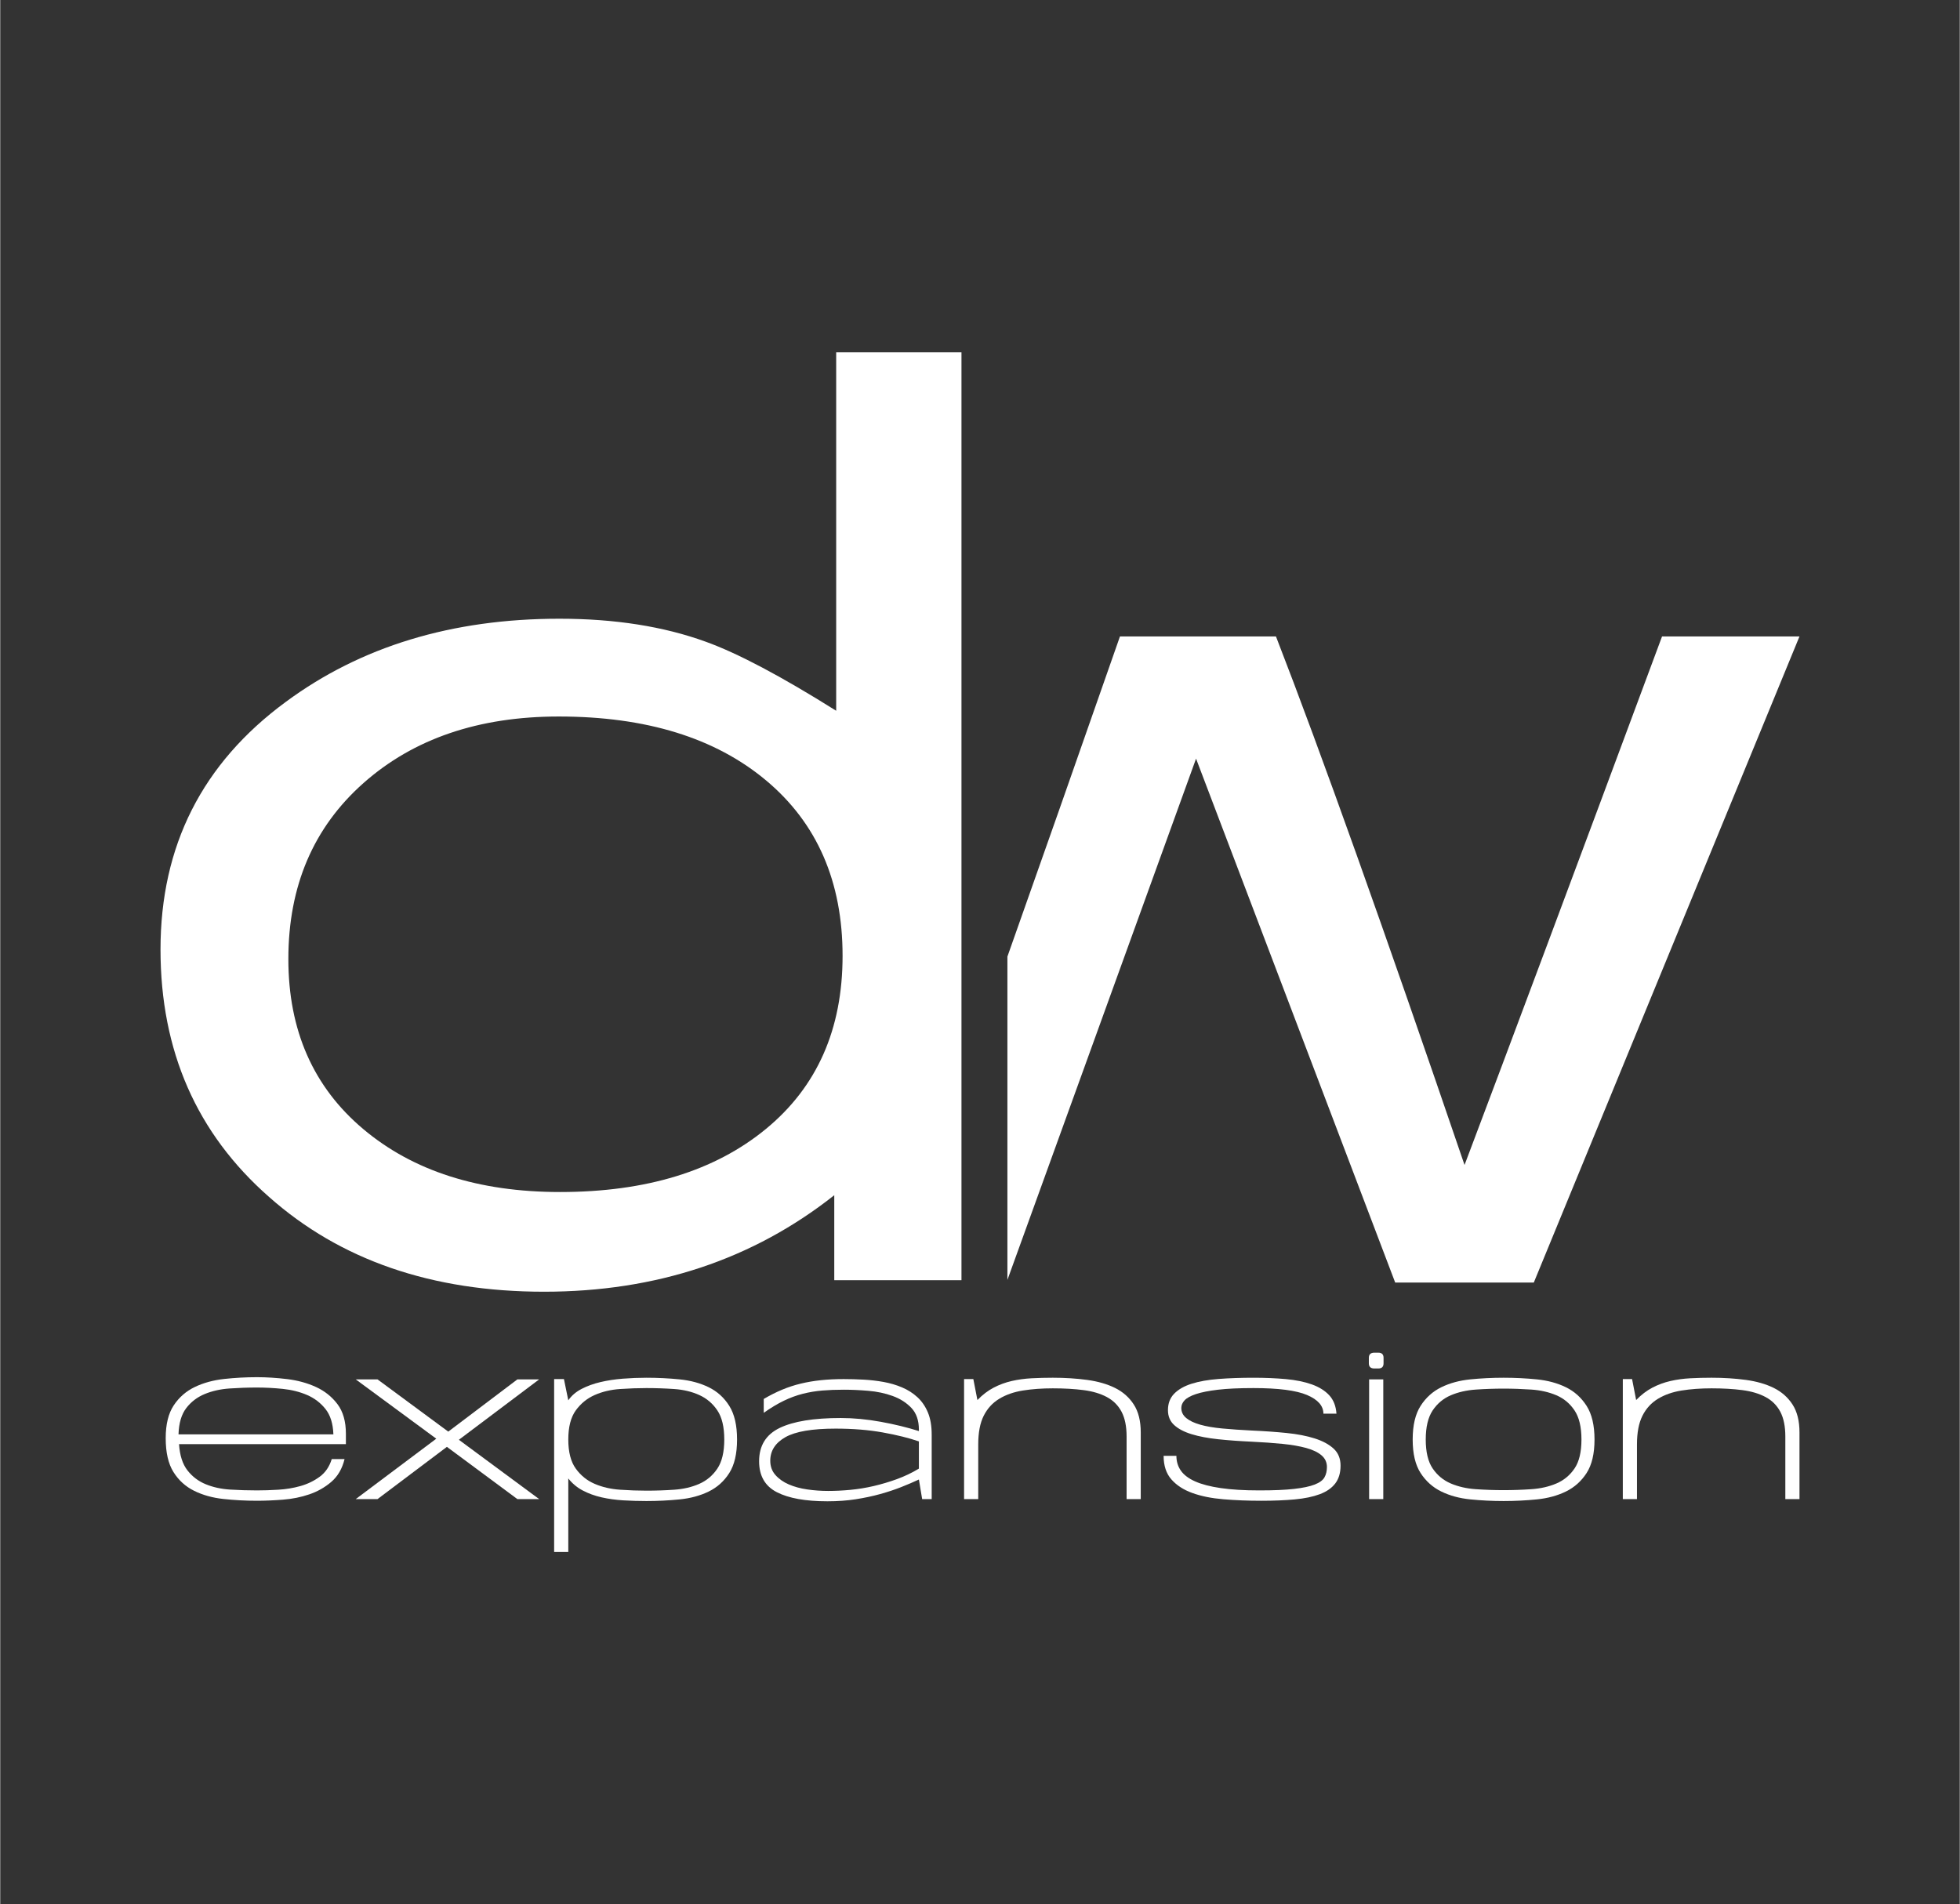
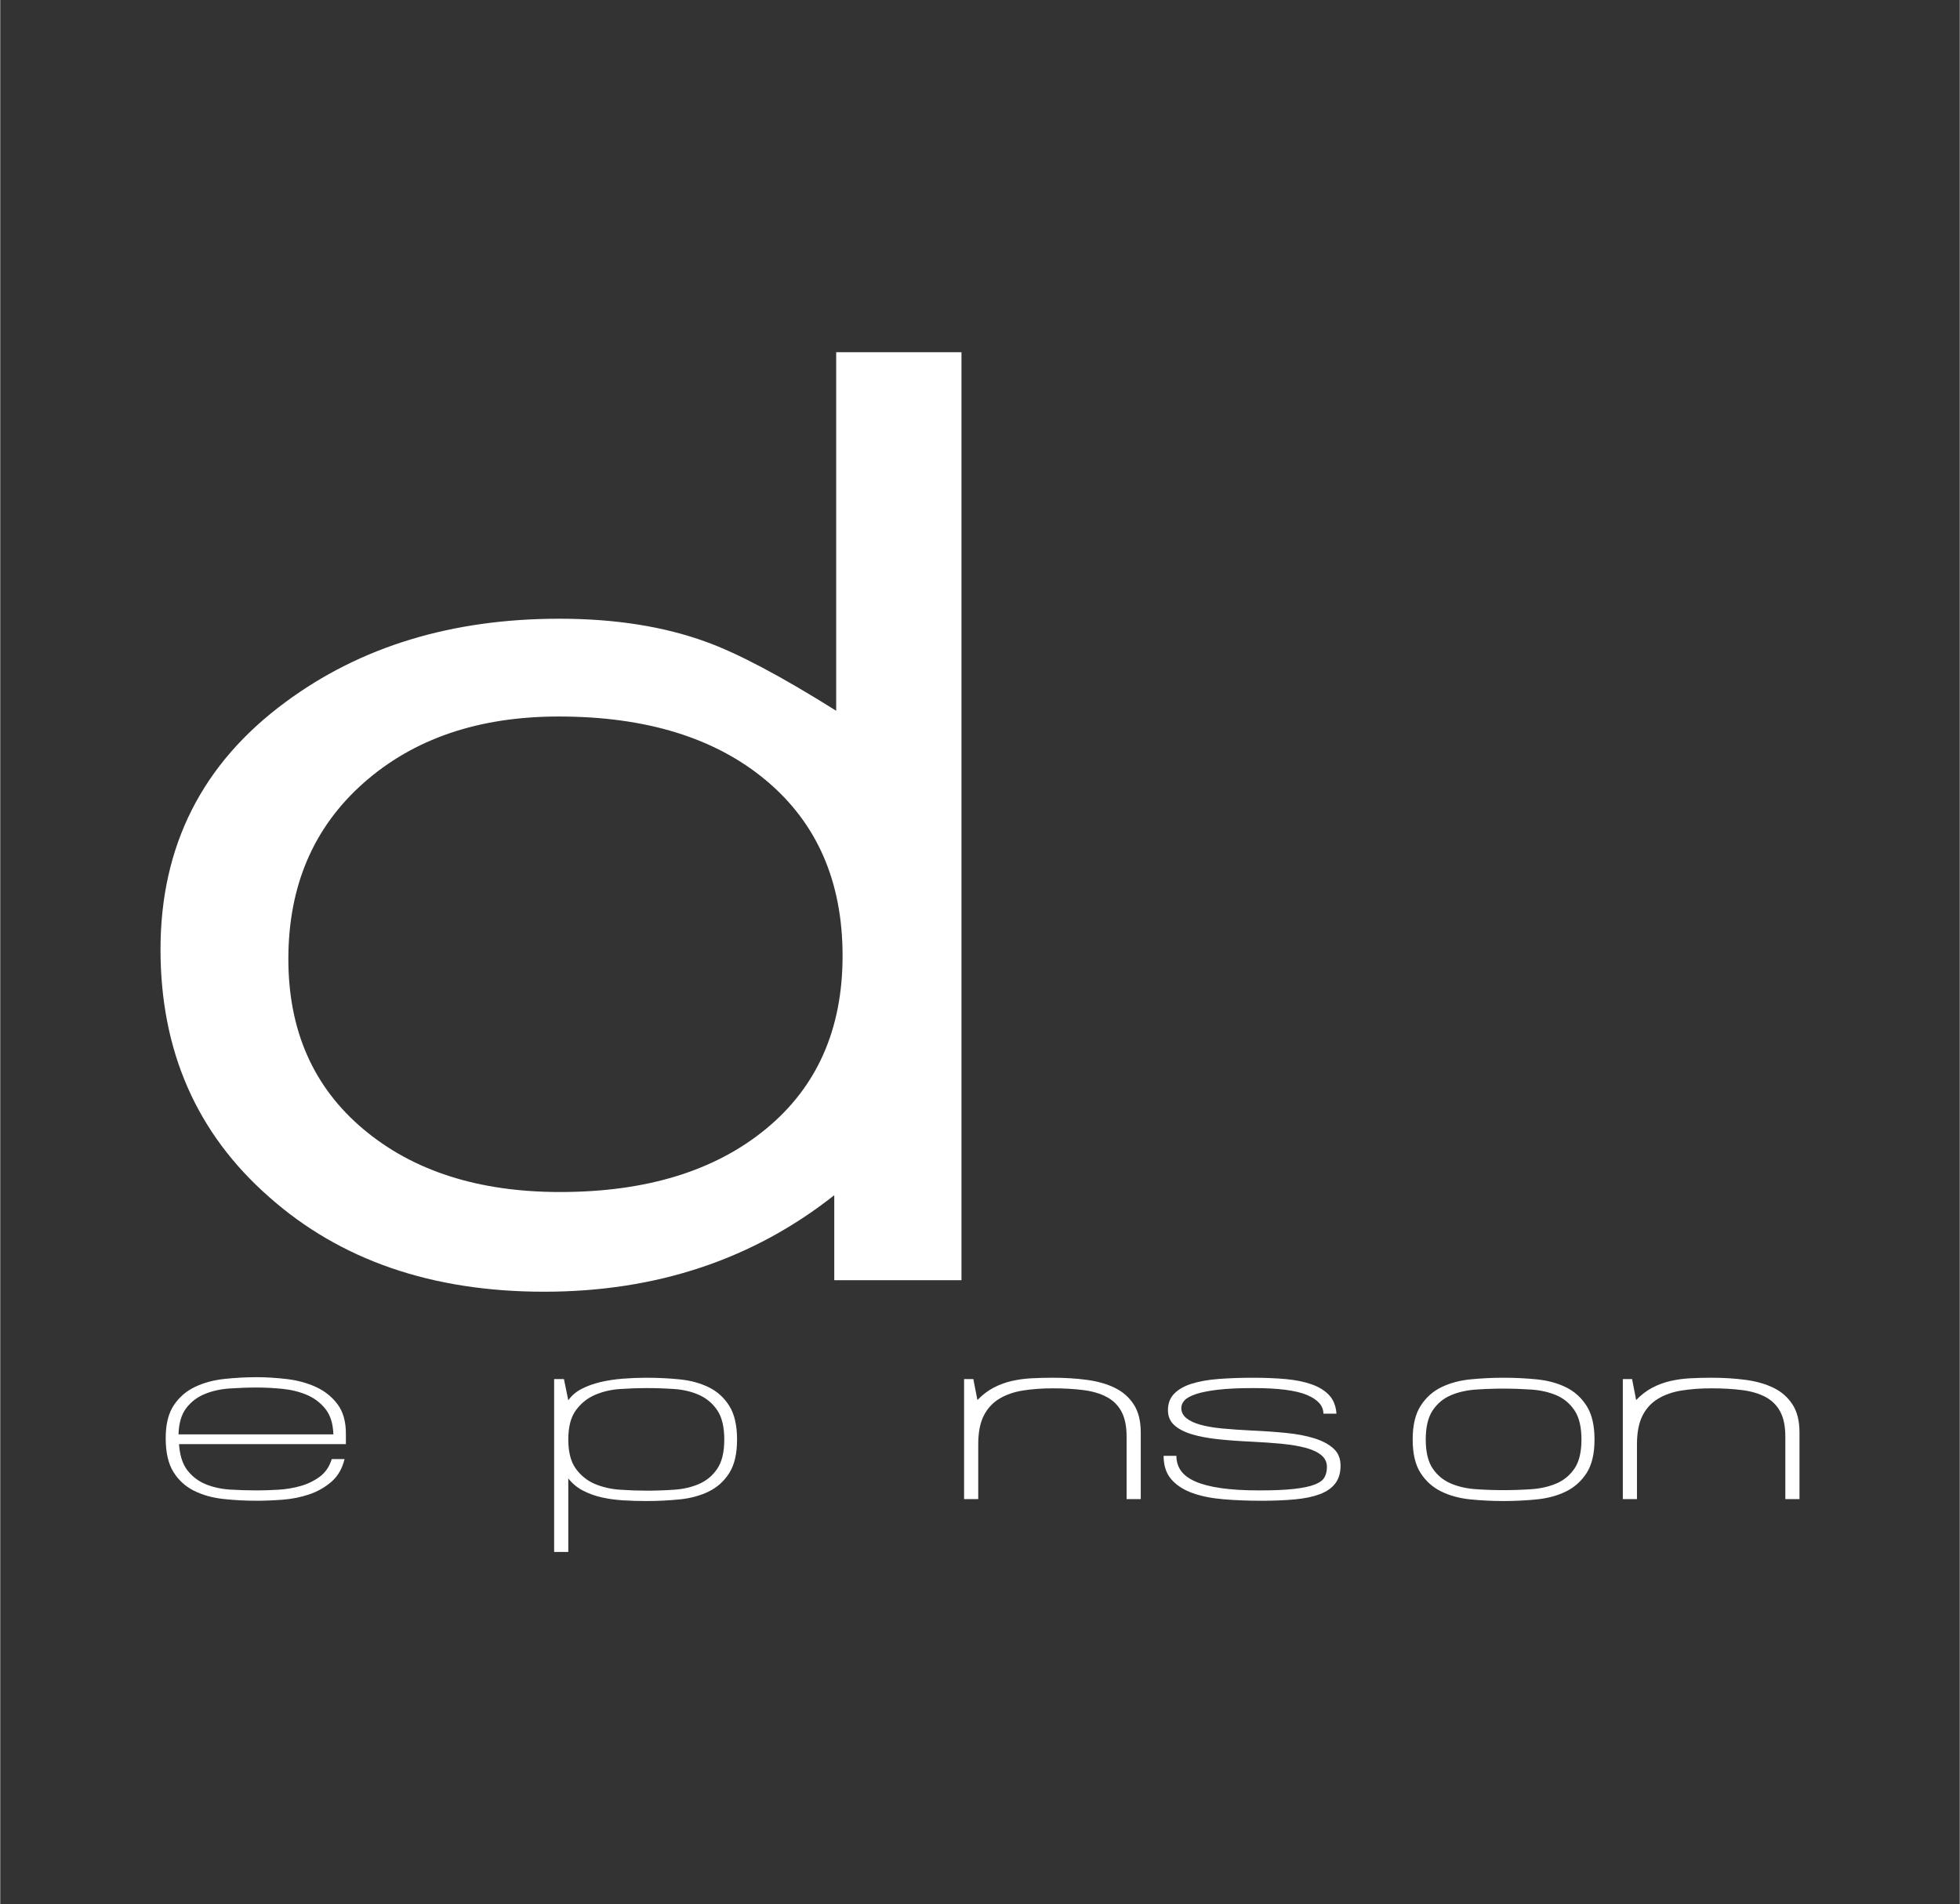
<svg xmlns="http://www.w3.org/2000/svg" id="Ebene_1" viewBox="0 0 307.477 298.839" width="600" height="583">
  <rect x="0" y="0" width="307.477" height="298.839" fill="#333333" stroke="none" />
  <defs>
    <style>.cls-1{fill:#fff;stroke-width:0px;}</style>
  </defs>
  <path class="cls-1" d="m131.172,55.277h19.66v145.644h-19.961v-13.341c-12.773,10.097-27.953,15.146-45.54,15.146s-31.964-4.952-43.131-14.859c-11.369-9.973-17.052-22.925-17.052-38.856,0-16.264,6.552-29.216,19.66-38.855,11.769-8.701,26.08-13.052,42.931-13.052,8.692,0,16.351,1.204,22.971,3.611,5.015,1.806,11.836,5.417,20.462,10.833v-56.271Zm-43.332,131.802c13.507,0,24.274-3.297,32.299-9.893,8.025-6.595,12.036-15.652,12.036-27.17,0-11.651-3.996-20.825-11.986-27.52-7.991-6.695-18.841-10.045-32.55-10.045-12.572,0-22.787,3.483-30.643,10.446-7.858,6.965-11.786,16.171-11.786,27.622,0,11.183,3.912,20.072,11.736,26.667,7.824,6.596,18.121,9.893,30.894,9.893Z" />
-   <path class="cls-1" d="m260.763,99.881c-13.708,36.891-24.039,64.542-30.993,82.953-12.64-37.046-22.504-64.698-29.592-82.953h-24.477c-6.759,19.35-12.64,36.082-17.662,50.249v50.743l29.602-81.81,31.249,82.228h21.747l41.691-101.409h-21.565Z" />
  <path class="cls-1" d="m54.027,228.996c-.37,1.51-1.061,2.698-2.072,3.567-1.011.869-2.164,1.524-3.46,1.965-1.296.442-2.67.72-4.122.833-1.452.114-2.819.171-4.101.171-1.794,0-3.545-.093-5.253-.278-1.709-.185-3.24-.612-4.592-1.281-1.353-.669-2.435-1.651-3.246-2.947-.812-1.295-1.217-3.068-1.217-5.318,0-2.164.42-3.88,1.26-5.147.84-1.267,1.943-2.228,3.31-2.883,1.367-.655,2.904-1.074,4.613-1.26,1.708-.185,3.417-.278,5.125-.278,1.509,0,3.089.1,4.741.299,1.651.2,3.161.613,4.528,1.239,1.367.627,2.491,1.524,3.374,2.691.882,1.168,1.324,2.719,1.324,4.656v1.623h-26.183c.114,1.766.555,3.139,1.324,4.122s1.73,1.709,2.883,2.178,2.427.747,3.823.833c1.395.085,2.79.128,4.186.128,1.025,0,2.143-.035,3.353-.107,1.21-.071,2.371-.263,3.481-.576,1.111-.313,2.114-.797,3.011-1.452.897-.655,1.53-1.58,1.901-2.777h2.007Zm-1.751-3.887c-.057-1.68-.47-3.004-1.239-3.972-.769-.968-1.73-1.701-2.883-2.2-1.153-.498-2.428-.818-3.823-.961-1.396-.142-2.748-.213-4.058-.213-1.424,0-2.855.05-4.293.149-1.438.1-2.741.392-3.908.876-1.168.485-2.129,1.218-2.883,2.2-.755.983-1.16,2.357-1.217,4.122h24.304Z" />
-   <path class="cls-1" d="m68.421,225.793l-12.643-9.312h3.417l11.106,8.201,10.849-8.201h3.417l-12.601,9.482,12.601,9.312h-3.417l-11.063-8.201-10.892,8.201h-3.417l12.643-9.482Z" />
  <path class="cls-1" d="m86.915,216.438h1.538l.683,3.332c.512-.74,1.21-1.338,2.093-1.794.882-.455,1.865-.812,2.947-1.068,1.082-.256,2.249-.434,3.502-.534,1.253-.099,2.492-.149,3.716-.149,1.765,0,3.502.085,5.211.256,1.708.171,3.232.584,4.57,1.239,1.338.655,2.413,1.63,3.225,2.926.812,1.296,1.217,3.054,1.217,5.275s-.406,3.973-1.217,5.254c-.812,1.282-1.887,2.25-3.225,2.905-1.339.655-2.862,1.068-4.57,1.239-1.709.171-3.446.256-5.211.256-1.224,0-2.435-.036-3.631-.107-1.196-.072-2.328-.228-3.395-.47-1.068-.242-2.05-.598-2.947-1.068-.897-.47-1.659-1.103-2.285-1.901v11.533h-2.221v-27.123Zm2.221,9.482c0,1.965.391,3.489,1.175,4.57.783,1.083,1.772,1.879,2.969,2.392,1.196.512,2.52.819,3.972.918,1.452.1,2.833.149,4.143.149,1.452,0,2.905-.049,4.357-.149,1.452-.099,2.761-.406,3.93-.918,1.167-.513,2.114-1.309,2.841-2.392.726-1.082,1.089-2.606,1.089-4.57s-.363-3.488-1.089-4.57c-.726-1.082-1.673-1.886-2.841-2.413-1.168-.527-2.478-.84-3.93-.94-1.452-.099-2.905-.149-4.357-.149-1.31,0-2.691.05-4.143.149-1.452.1-2.776.413-3.972.94-1.196.527-2.186,1.332-2.969,2.413-.784,1.083-1.175,2.606-1.175,4.57Z" />
-   <path class="cls-1" d="m119.804,219.556c.968-.569,1.929-1.053,2.883-1.452.954-.399,1.936-.719,2.947-.961,1.01-.242,2.064-.42,3.161-.534,1.096-.114,2.285-.171,3.567-.171.996,0,2.029.029,3.097.085,1.068.057,2.114.178,3.139.363,1.025.185,1.993.47,2.905.855.911.384,1.715.897,2.413,1.538.698.64,1.245,1.438,1.644,2.392.399.954.598,2.114.598,3.481v10.123h-1.495l-.512-3.075c-.855.399-1.788.797-2.798,1.196-1.011.399-2.108.762-3.289,1.089-1.182.328-2.456.598-3.823.812-1.367.214-2.848.32-4.442.32-3.446,0-6.094-.477-7.945-1.431-1.852-.954-2.777-2.569-2.777-4.848,0-2.449,1.075-4.192,3.225-5.232,2.15-1.039,5.346-1.559,9.589-1.559,2.022,0,4.122.2,6.3.598,2.178.399,4.165.883,5.959,1.452v-.214c0-1.452-.392-2.591-1.175-3.417-.784-.826-1.766-1.452-2.947-1.879-1.182-.427-2.456-.697-3.823-.812-1.367-.114-2.648-.171-3.844-.171s-2.314.043-3.353.128c-1.04.085-2.065.256-3.075.512-1.011.256-2.015.627-3.011,1.111-.997.485-2.036,1.111-3.118,1.879v-2.178Zm24.347,6.663c-1.567-.541-3.46-1.01-5.681-1.41-2.221-.398-4.685-.598-7.39-.598-3.673,0-6.3.448-7.881,1.345-1.58.897-2.371,2.129-2.371,3.695,0,.883.27,1.631.812,2.242.541.613,1.239,1.104,2.093,1.474.854.37,1.822.634,2.904.79,1.082.157,2.178.235,3.289.235s2.271-.057,3.481-.171c1.21-.114,2.427-.313,3.652-.598,1.224-.285,2.441-.648,3.652-1.089,1.21-.441,2.356-.989,3.438-1.645v-4.271Z" />
  <path class="cls-1" d="m151.241,216.438h1.452l.64,3.289c.797-.826,1.645-1.474,2.542-1.943.897-.47,1.843-.818,2.841-1.047.996-.227,2.035-.37,3.118-.427,1.082-.057,2.192-.085,3.332-.085,1.907,0,3.701.114,5.382.341,1.68.229,3.139.648,4.378,1.26,1.239.613,2.221,1.481,2.947,2.606.726,1.125,1.089,2.584,1.089,4.378v10.465h-2.221v-9.824c0-1.594-.264-2.89-.79-3.887-.527-.997-1.296-1.765-2.307-2.307-1.011-.541-2.228-.904-3.652-1.089-1.424-.185-3.033-.278-4.827-.278-1.709,0-3.275.114-4.699.342-1.424.228-2.663.662-3.716,1.303-1.054.641-1.865,1.531-2.435,2.67-.57,1.139-.854,2.634-.854,4.485v8.586h-2.221v-18.837Z" />
  <path class="cls-1" d="m184.557,228.484c0,.883.235,1.659.705,2.328.47.669,1.217,1.232,2.242,1.687,1.025.456,2.363.805,4.015,1.046,1.651.242,3.673.363,6.065.363,2.249,0,4.064-.078,5.446-.235,1.381-.156,2.456-.384,3.225-.683s1.282-.676,1.538-1.132c.256-.455.384-.996.384-1.623,0-.74-.285-1.352-.854-1.837-.57-.484-1.374-.868-2.413-1.153-1.04-.284-2.279-.498-3.716-.641-1.438-.142-3.04-.256-4.805-.342-1.908-.085-3.667-.213-5.275-.384-1.609-.171-2.997-.434-4.165-.79-1.168-.356-2.079-.833-2.734-1.431-.656-.598-.983-1.381-.983-2.349,0-1.053.327-1.915.983-2.584.655-.669,1.566-1.189,2.734-1.559,1.167-.37,2.577-.619,4.229-.747,1.651-.128,3.474-.192,5.468-.192,1.822,0,3.517.071,5.083.213,1.566.143,2.926.421,4.079.833,1.153.413,2.064.983,2.734,1.709.669.726,1.047,1.687,1.132,2.883h-2.05c0-1.224-.855-2.2-2.563-2.926-1.709-.726-4.514-1.089-8.415-1.089-2.25,0-4.101.085-5.553.256-1.452.171-2.606.399-3.46.683-.854.285-1.452.613-1.794.983-.342.37-.512.769-.512,1.196,0,.627.256,1.153.769,1.58.512.427,1.245.776,2.2,1.047.954.271,2.114.47,3.481.598,1.367.128,2.905.235,4.613.32,1.936.085,3.752.213,5.446.384,1.694.171,3.168.456,4.421.854,1.253.399,2.242.933,2.969,1.602.726.669,1.089,1.559,1.089,2.67,0,1.139-.278,2.072-.833,2.798-.555.726-1.367,1.289-2.435,1.687-1.068.399-2.371.669-3.908.812s-3.289.214-5.254.214c-2.108,0-4.094-.079-5.959-.235-1.865-.156-3.488-.484-4.869-.983-1.381-.498-2.477-1.21-3.289-2.135-.812-.925-1.218-2.157-1.218-3.695h2.008Z" />
-   <path class="cls-1" d="m215.61,214.773c-.57,0-.855-.271-.855-.812v-.855c0-.54.284-.812.855-.812h.64c.541,0,.812.271.812.812v.855c0,.541-.271.812-.812.812h-.64Zm-.812,20.502h2.221v-18.794h-2.221v18.794Z" />
  <path class="cls-1" d="m221.633,225.921c0-2.221.412-3.979,1.239-5.275.826-1.295,1.907-2.27,3.246-2.926,1.338-.655,2.862-1.068,4.57-1.239,1.708-.171,3.445-.256,5.211-.256s3.503.085,5.211.256c1.709.171,3.232.584,4.57,1.239,1.338.655,2.42,1.63,3.246,2.926.826,1.296,1.239,3.054,1.239,5.275s-.413,3.973-1.239,5.254c-.826,1.282-1.908,2.25-3.246,2.905-1.339.655-2.862,1.068-4.57,1.239-1.708.171-3.446.256-5.211.256s-3.502-.085-5.211-.256c-1.709-.171-3.232-.583-4.57-1.239-1.339-.655-2.421-1.623-3.246-2.905-.826-1.281-1.239-3.033-1.239-5.254Zm2.05,0c0,1.965.363,3.481,1.089,4.549s1.673,1.852,2.84,2.35c1.167.498,2.478.797,3.93.897,1.452.1,2.905.149,4.357.149s2.905-.049,4.357-.149c1.452-.099,2.762-.399,3.93-.897,1.167-.498,2.114-1.282,2.841-2.35s1.089-2.584,1.089-4.549-.363-3.488-1.089-4.57c-.726-1.082-1.673-1.872-2.841-2.371-1.168-.498-2.477-.797-3.93-.897-1.452-.099-2.905-.15-4.357-.15s-2.904.05-4.357.15c-1.452.1-2.763.399-3.93.897-1.168.499-2.114,1.289-2.84,2.371-.726,1.083-1.089,2.606-1.089,4.57Z" />
  <path class="cls-1" d="m254.607,216.438h1.452l.64,3.289c.797-.826,1.645-1.474,2.542-1.943.897-.47,1.843-.818,2.841-1.047.996-.227,2.035-.37,3.118-.427,1.082-.057,2.192-.085,3.332-.085,1.907,0,3.701.114,5.382.341,1.68.229,3.139.648,4.378,1.26,1.239.613,2.221,1.481,2.947,2.606.726,1.125,1.089,2.584,1.089,4.378v10.465h-2.221v-9.824c0-1.594-.264-2.89-.79-3.887-.527-.997-1.296-1.765-2.307-2.307-1.011-.541-2.228-.904-3.652-1.089-1.424-.185-3.033-.278-4.827-.278-1.709,0-3.275.114-4.699.342-1.424.228-2.663.662-3.716,1.303-1.054.641-1.865,1.531-2.435,2.67-.57,1.139-.854,2.634-.854,4.485v8.586h-2.221v-18.837Z" />
</svg>